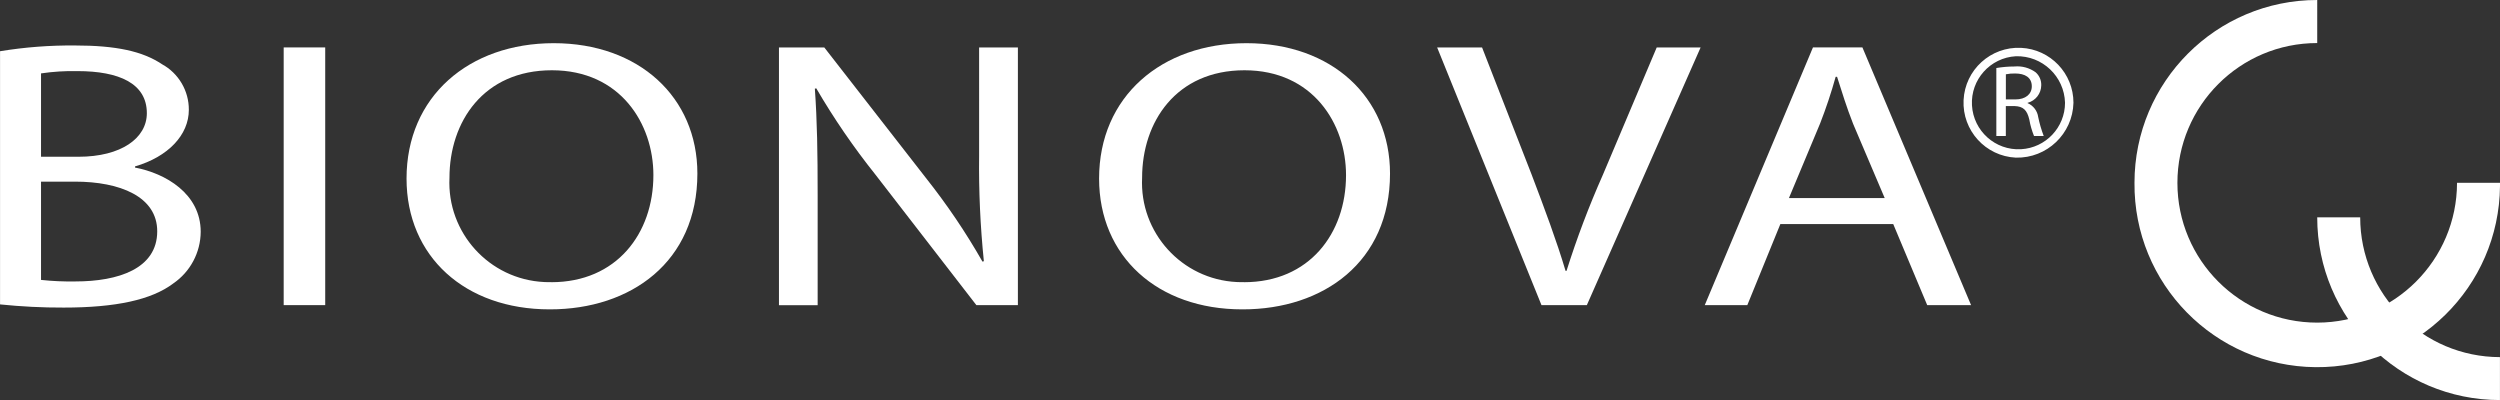
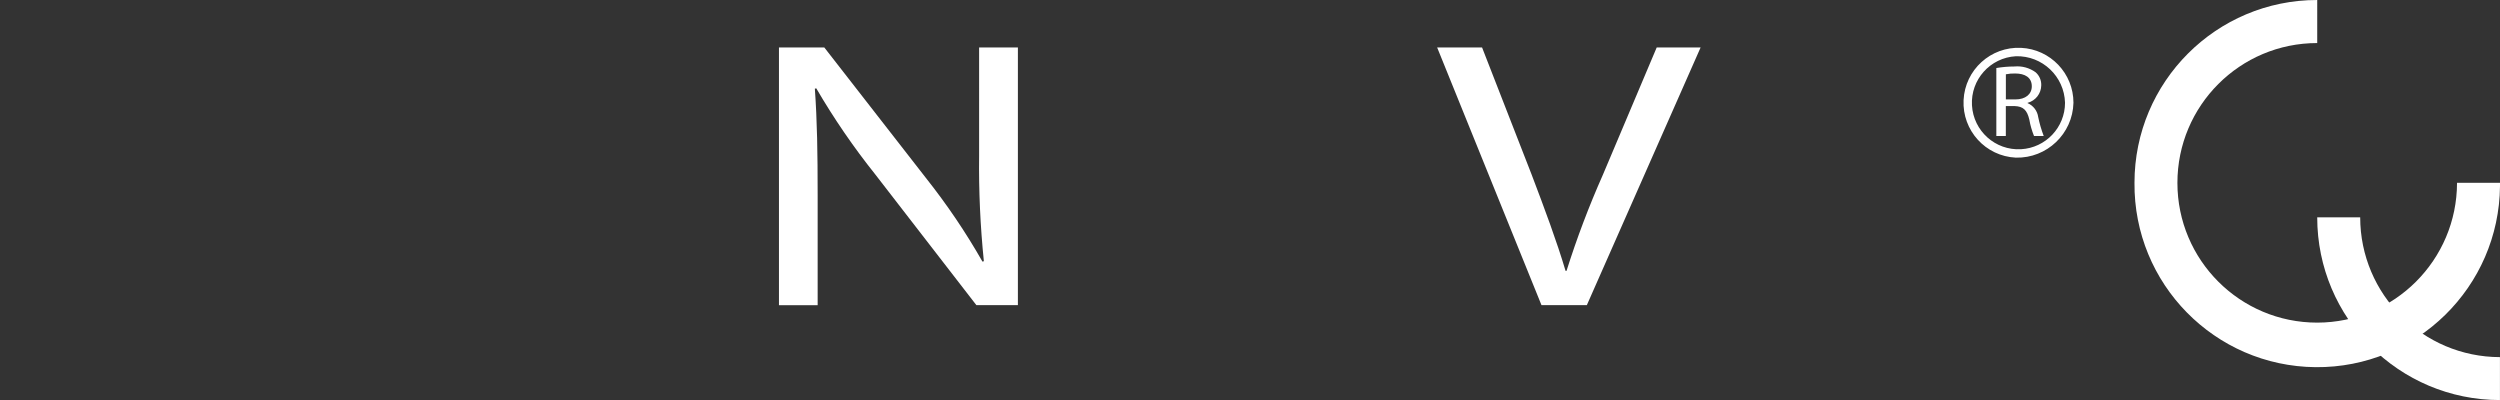
<svg xmlns="http://www.w3.org/2000/svg" id="Layer_1" data-name="Layer 1" viewBox="0 0 589.92 94.41">
  <rect x="0" y="0" width="589.92" height="94.41" fill="#333333" stroke="none" />
  <defs>
    <style>      .cls-1 {        fill: #fff;      }    </style>
  </defs>
  <g id="Group_1192" data-name="Group 1192">
    <path id="Path_4144" data-name="Path 4144" class="cls-1" d="M503.67,43.13c-.21,23.82,18.92,43.29,42.74,43.51,23.82.21,43.29-18.92,43.51-42.74,0-.25,0-.51,0-.76h-10.14c-.02,18.21-14.78,32.97-32.99,32.99h0c-18.22,0-32.99-14.76-32.99-32.98,0-18.22,14.76-32.99,32.98-32.99,0,0,0,0,.01,0V0c-23.82,0-43.12,19.31-43.12,43.12" />
    <path id="Path_4145" data-name="Path 4145" class="cls-1" d="M589.92,84.27c-18.21-.02-32.97-14.78-32.99-32.99h-10.14c0,23.82,19.31,43.12,43.12,43.12v-10.14Z" />
-     <path id="Path_4146" data-name="Path 4146" class="cls-1" d="M0,12.09c5.85-.96,11.77-1.41,17.7-1.36,9.71,0,15.95,1.36,20.52,4.42,3.93,2.15,6.36,6.28,6.34,10.76,0,5.95-4.9,11.09-12.7,13.36v.27c7.14,1.35,15.5,6.13,15.5,15.16-.03,4.88-2.45,9.43-6.48,12.19-5.12,3.87-13.57,5.69-25.84,5.69-5.02.02-10.03-.24-15.03-.75V12.09ZM9.68,36.99h8.81c10.15,0,16.16-4.42,16.16-10.28,0-7.04-6.58-9.93-16.37-9.93-2.88-.06-5.76.12-8.6.54v19.67ZM9.68,66.05c2.7.29,5.42.41,8.14.36,10.01,0,19.28-2.97,19.28-11.83,0-8.2-8.81-11.72-19.4-11.72h-8.02v23.2Z" />
-     <rect id="Rectangle_802" data-name="Rectangle 802" class="cls-1" x="66.94" y="11.19" width="9.8" height="60.81" />
-     <path id="Path_4147" data-name="Path 4147" class="cls-1" d="M129.68,73c-19.94,0-33.75-12.46-33.75-30.87,0-19.31,14.68-31.94,34.74-31.94s33.89,12.73,33.89,30.77c0,20.85-15.71,32.04-34.78,32.04h-.1ZM130.1,66.59c15.38,0,24.08-11.47,24.08-25.27,0-12.1-7.78-24.74-23.95-24.74s-24.17,12.19-24.17,25.36c-.63,12.96,9.37,23.98,22.34,24.61.54.03,1.08.03,1.62.02h.08Z" />
    <path id="Path_4148" data-name="Path 4148" class="cls-1" d="M183.81,72V11.2h10.7l23.96,30.77c4.95,6.24,9.42,12.84,13.36,19.76l.33-.09c-.84-8.27-1.22-16.59-1.12-24.9V11.2h9.15v60.8h-9.8l-23.86-30.85c-5.13-6.42-9.78-13.21-13.92-20.31l-.33.09c.54,7.65.66,14.98.66,25.1v25.98h-9.14Z" />
-     <path id="Path_4149" data-name="Path 4149" class="cls-1" d="M293.11,73c-19.94,0-33.76-12.46-33.76-30.87,0-19.31,14.7-31.94,34.78-31.94s33.87,12.73,33.87,30.77c0,20.85-15.71,32.04-34.75,32.04h-.13ZM293.56,66.59c15.36,0,24.06-11.47,24.06-25.27,0-12.1-7.82-24.74-23.96-24.74s-24.16,12.19-24.16,25.36c-.63,12.96,9.37,23.98,22.33,24.61.54.03,1.08.03,1.62.02h.11Z" />
    <path id="Path_4150" data-name="Path 4150" class="cls-1" d="M363.74,72l-24.62-60.8h10.6l11.68,29.96c3.12,8.21,5.92,15.7,8.02,22.75h.23c2.43-7.71,5.3-15.28,8.58-22.67l12.7-30.04h10.36l-26.85,60.81h-10.7Z" />
-     <path id="Path_4151" data-name="Path 4151" class="cls-1" d="M420.11,52.87l-7.8,19.13h-10.04l25.53-60.81h11.67l25.64,60.81h-10.35l-8.02-19.13h-26.63ZM444.73,46.74l-7.45-17.51c-1.57-3.98-2.66-7.57-3.79-11.11h-.33c-1.04,3.73-2.26,7.4-3.67,11.01l-7.36,17.61h22.61Z" />
    <path id="Path_4152" data-name="Path 4152" class="cls-1" d="M471.08,16.05c1.4-.24,2.83-.36,4.25-.36,1.77-.17,3.54.31,4.99,1.35.9.77,1.39,1.91,1.35,3.09-.02,1.95-1.34,3.64-3.23,4.14v.06c1.36.58,2.31,1.83,2.51,3.29.31,1.52.75,3.02,1.3,4.47h-2.29c-.5-1.25-.88-2.55-1.11-3.88-.53-2.26-1.45-3.1-3.45-3.18h-2.09v7.07h-2.24v-16.07ZM473.32,23.46h2.26c2.36,0,3.86-1.23,3.86-3.09,0-2.1-1.61-3.03-3.94-3.03-.73-.02-1.46.05-2.18.19v5.93Z" />
    <path id="Path_4153" data-name="Path 4153" class="cls-1" d="M475.68,37.2c-7.16-.34-12.68-6.41-12.34-13.57.34-7.16,6.41-12.68,13.57-12.34,6.92.33,12.36,6.03,12.36,12.96-.18,7.32-6.26,13.12-13.58,12.95M475.68,13.27c-6.06.34-10.7,5.52-10.36,11.58.34,6.06,5.52,10.7,11.58,10.36,5.82-.32,10.38-5.14,10.38-10.97-.18-6.23-5.37-11.14-11.6-10.97" />
  </g>
</svg>